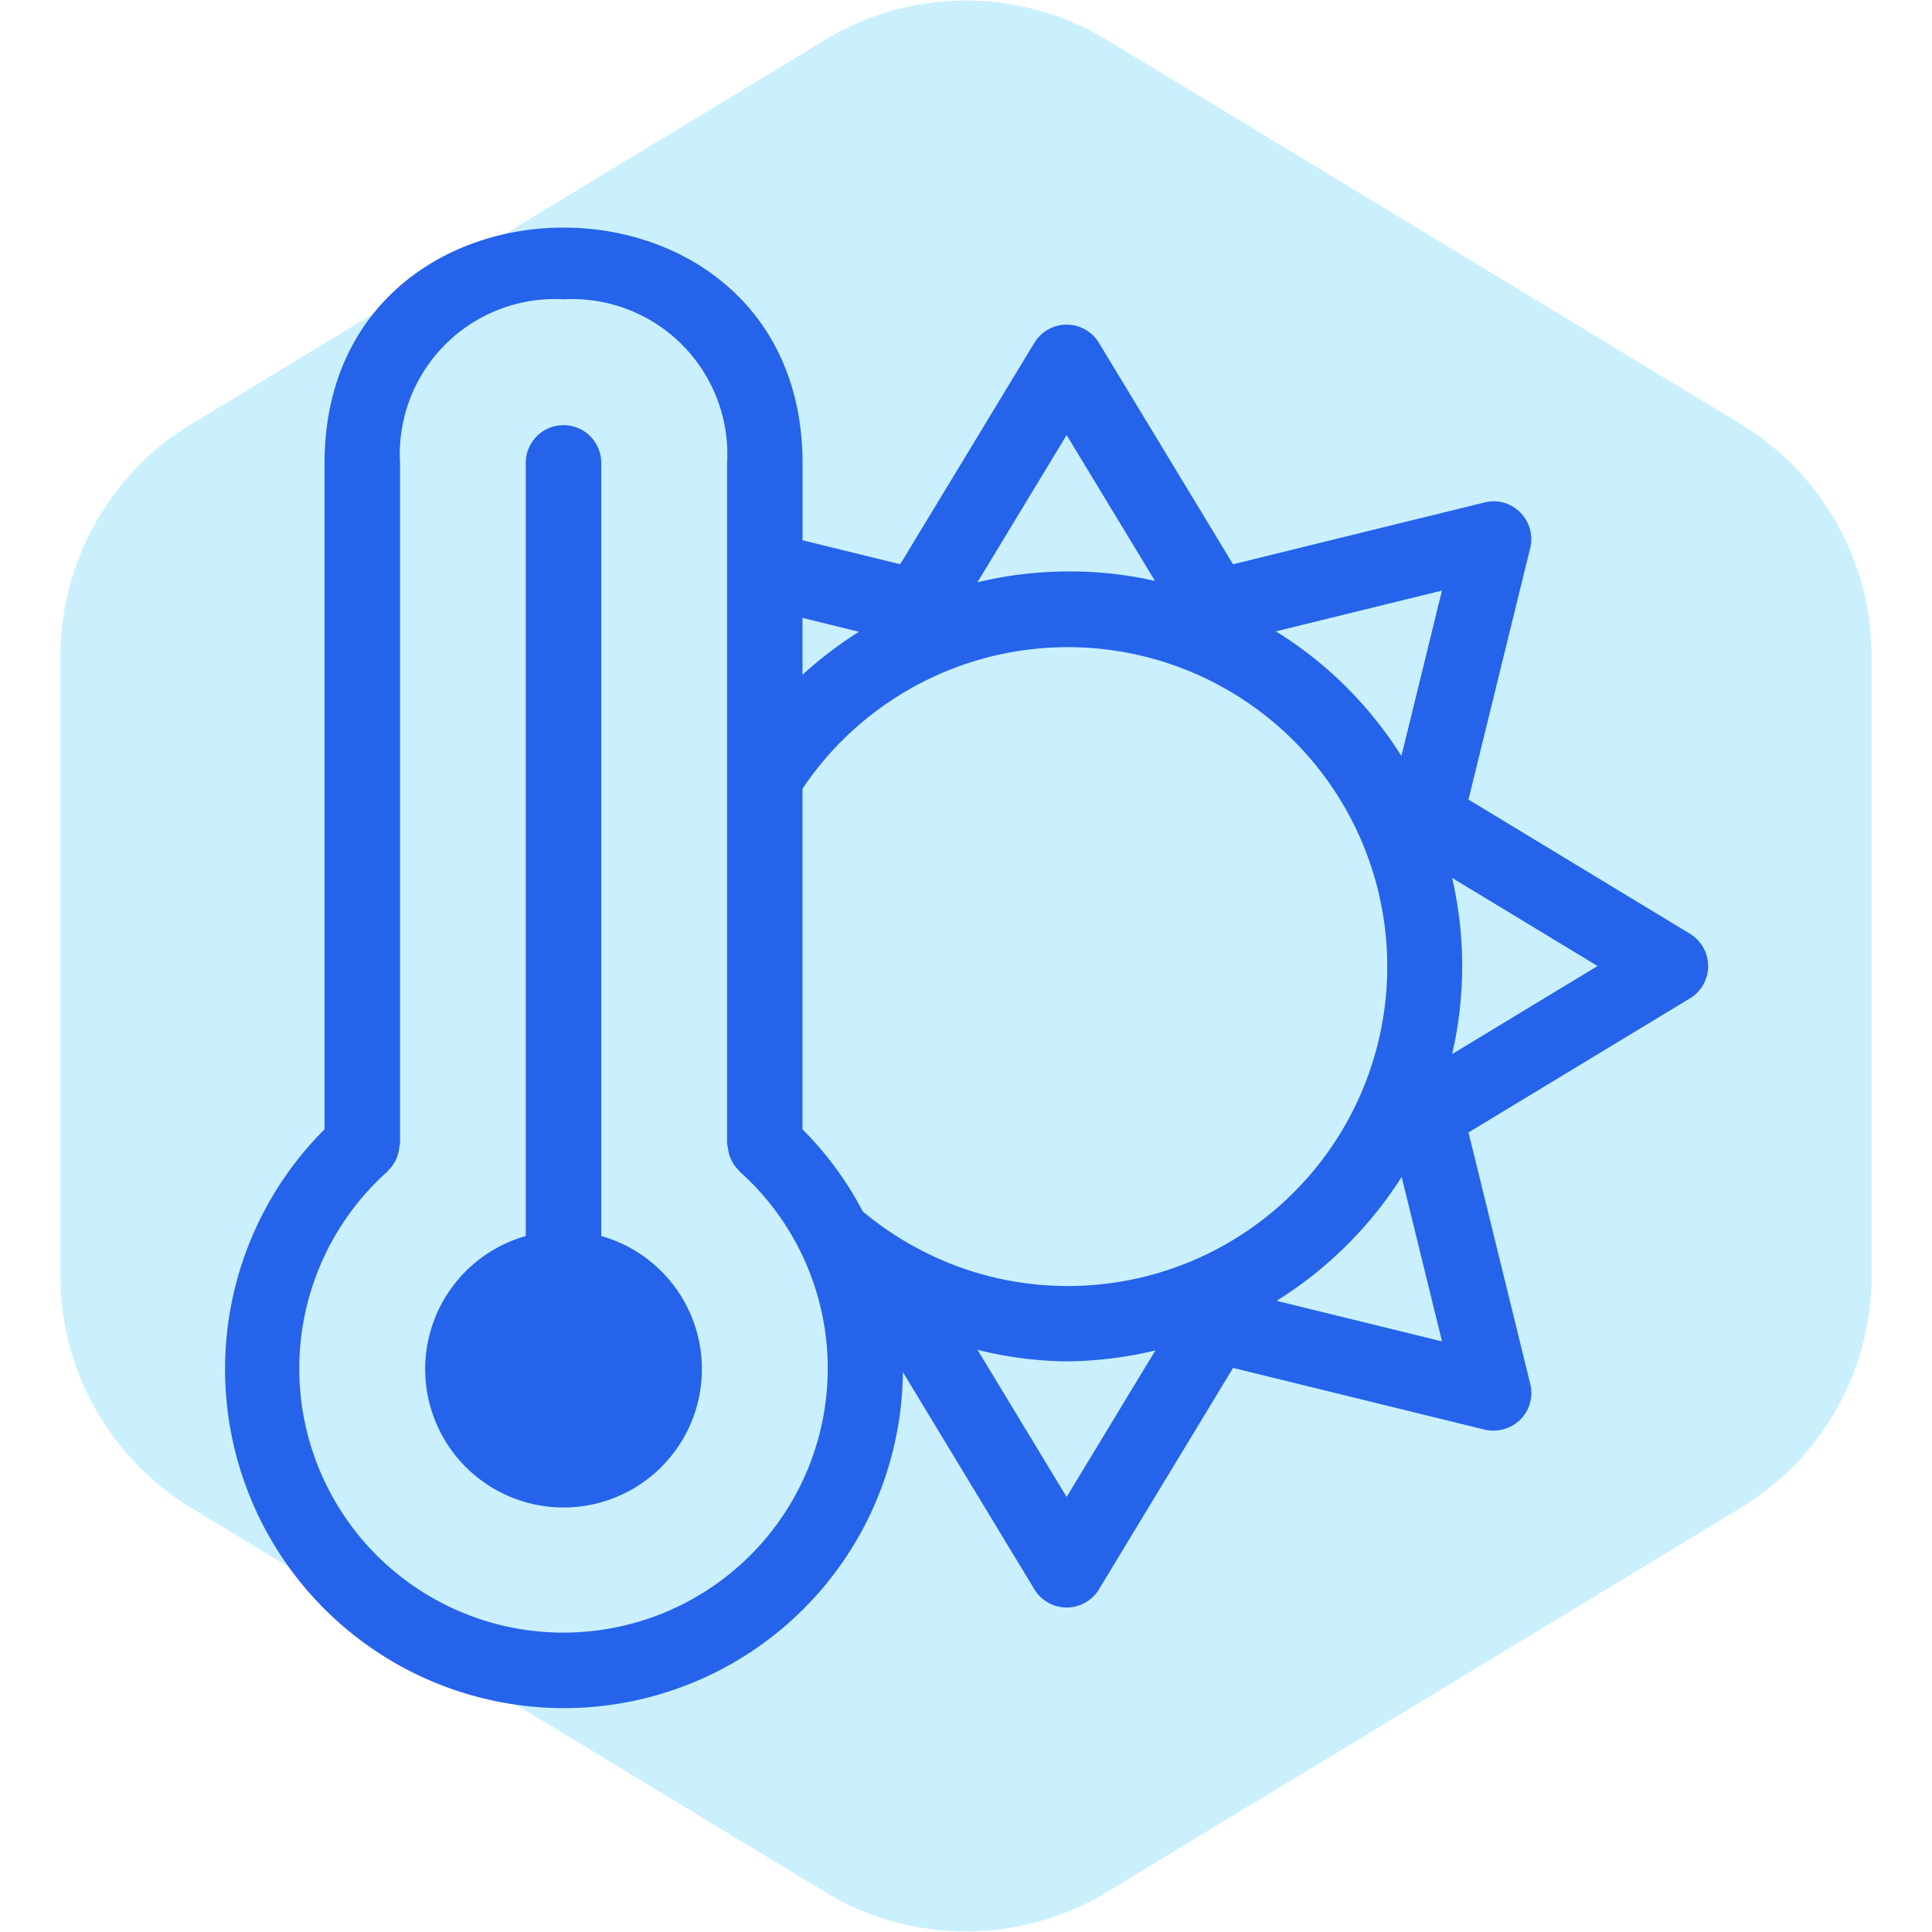
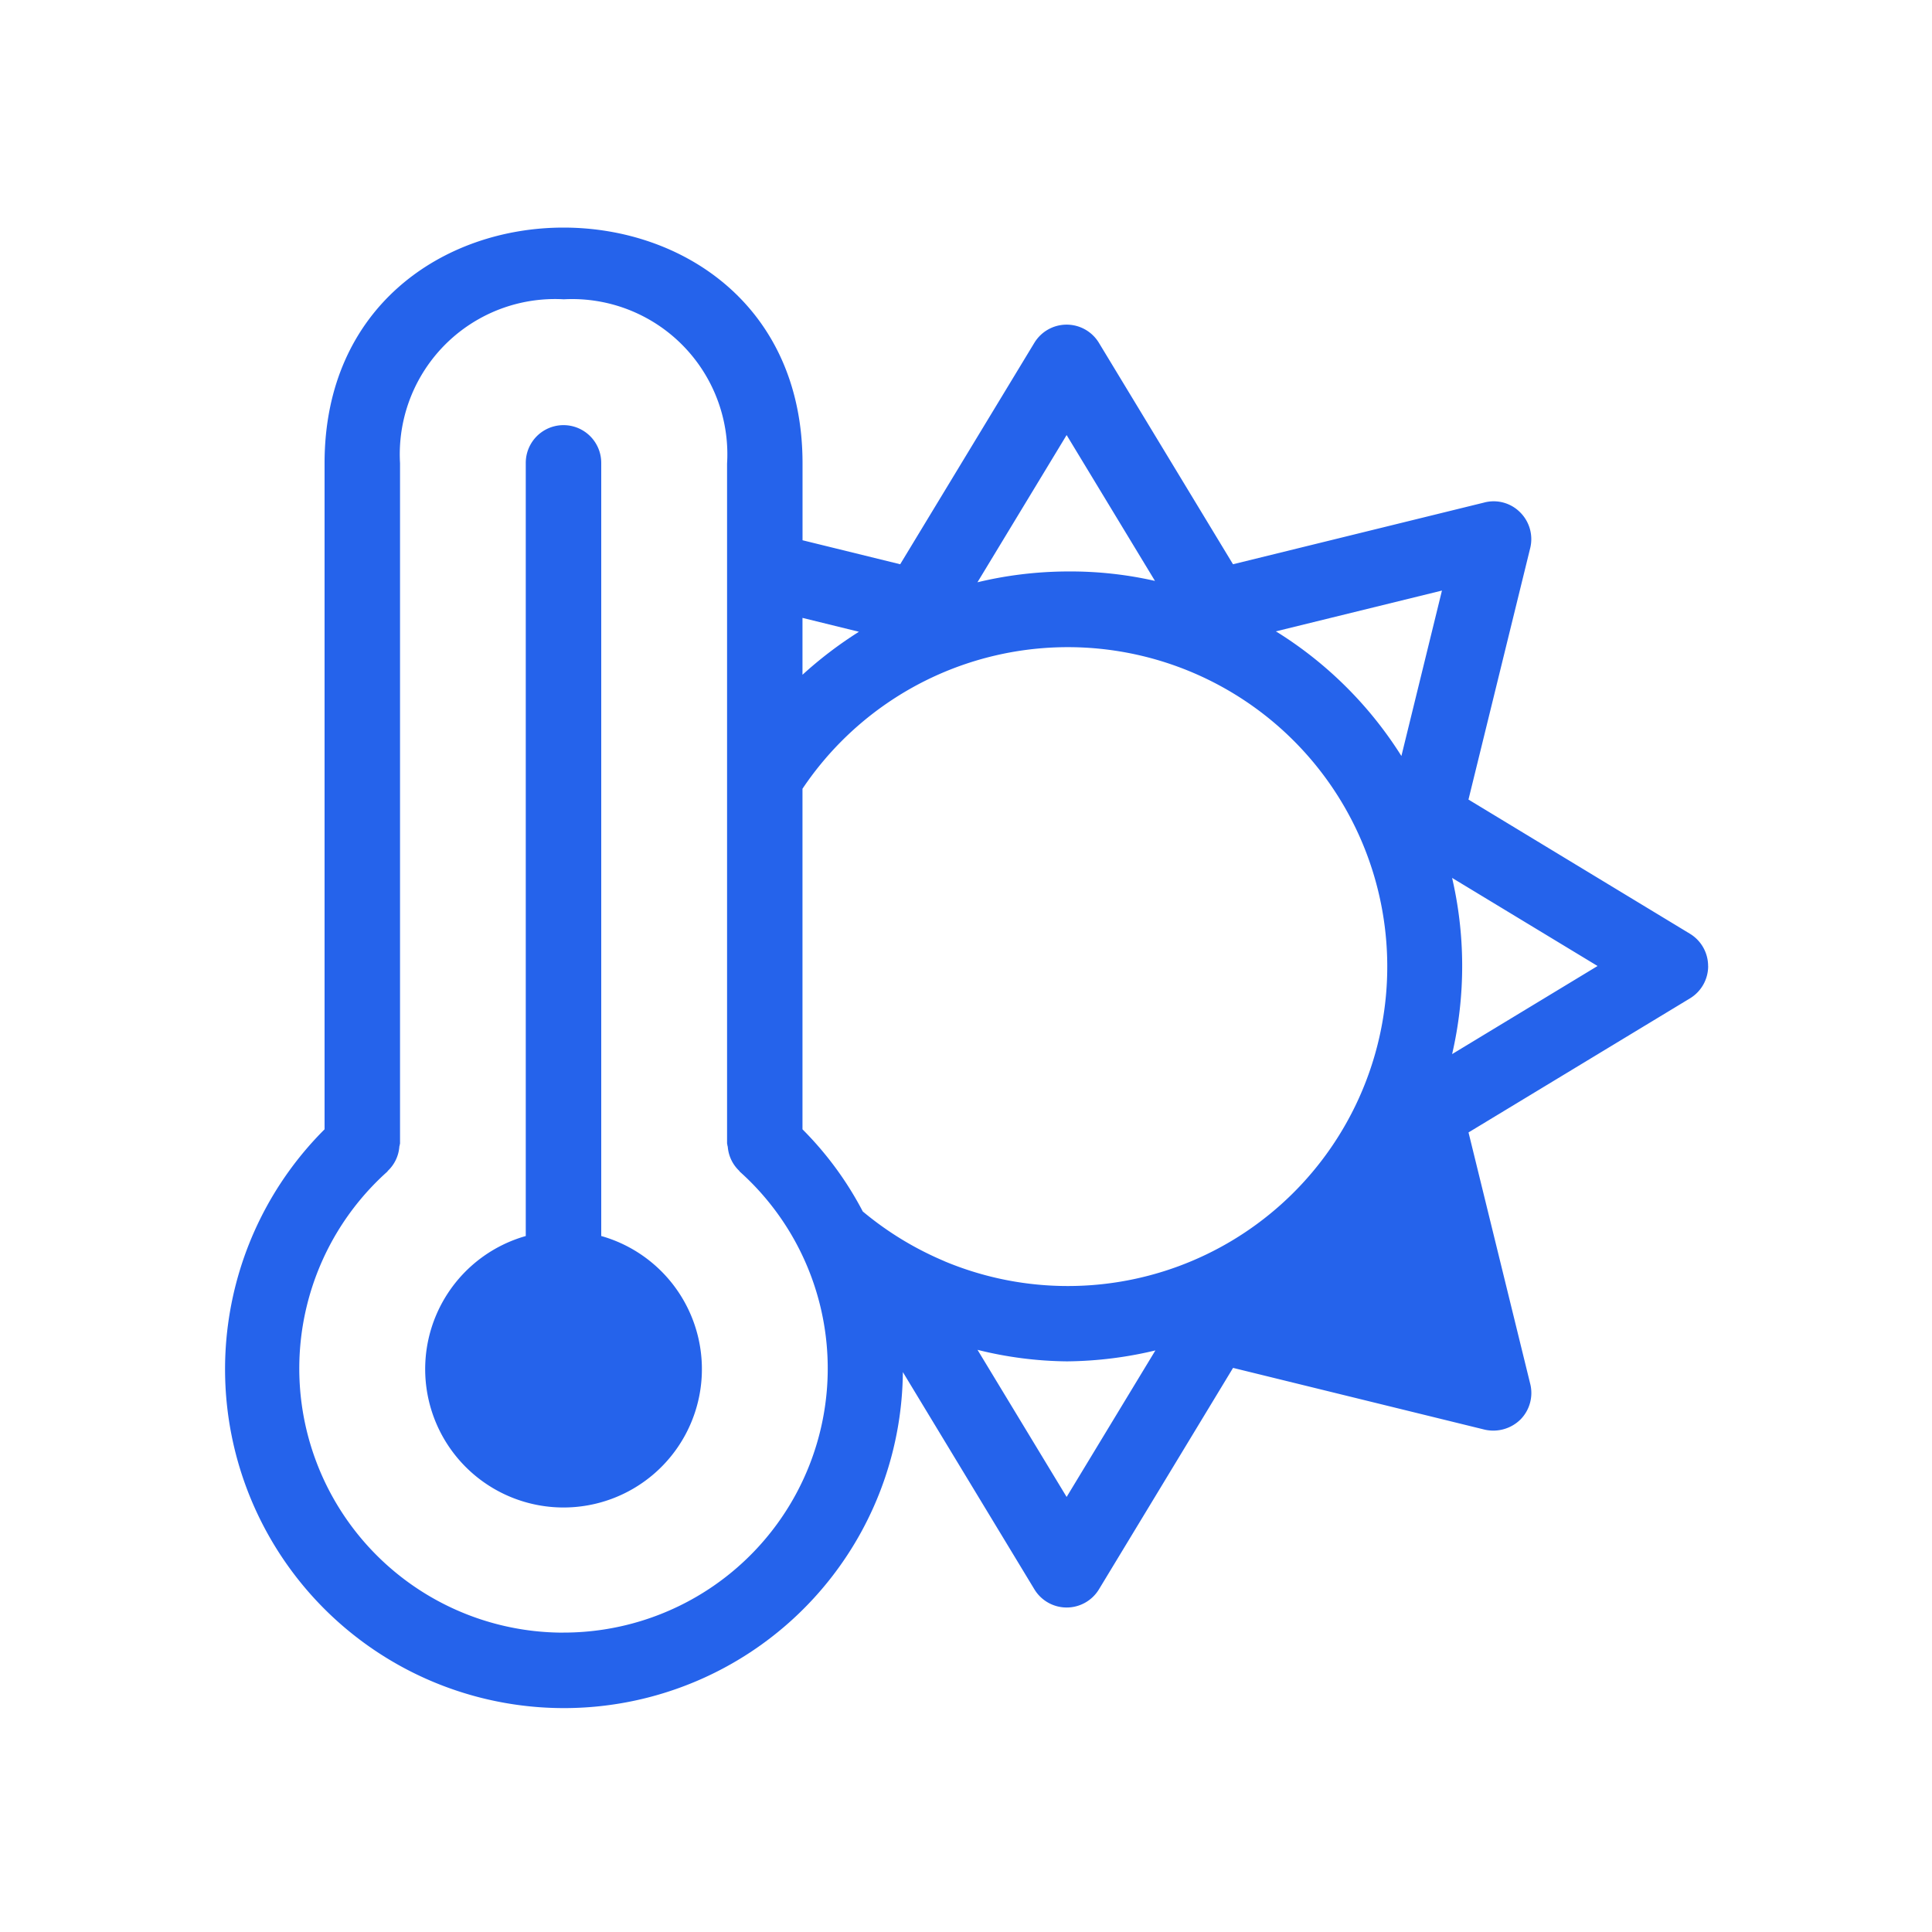
<svg xmlns="http://www.w3.org/2000/svg" fill="#2563eb" width="256" height="256" viewBox="-3.2 -3.2 38.4 38.4" stroke="#2563eb" stroke-width="0">
-   <path fill="#caf0fe" d="M18.798-2.408a5.4 5.4 0 0 0-5.596 0L.602 5.229A5.4 5.4 0 0 0-2 9.846v12.308A5.4 5.4 0 0 0 .602 26.77l12.6 7.637a5.4 5.4 0 0 0 5.596 0l12.6-7.637A5.4 5.4 0 0 0 34 22.154V9.846a5.4 5.4 0 0 0-2.602-4.617z" stroke="none" />
-   <path d="M8.75 21.367V6a.75.75 0 0 0-1.5 0v15.367a2.75 2.75 0 1 0 1.519.005zm22-5.367a.75.75 0 0 0-.358-.639l-.003-.002-4.402-2.667 1.227-4.998a.75.75 0 0 0-.198-.709.74.74 0 0 0-.716-.197l.005-.001-4.998 1.228-2.666-4.402a.75.75 0 0 0-1.28-.003l-.002.003-2.667 4.402-1.941-.477v-1.53c0-6.246-9.5-6.246-9.5 0v13.238a6.736 6.736 0 1 0 11.494 4.828v-.003l2.615 4.319a.75.75 0 0 0 1.28.003l.002-.003 2.666-4.402 5 1.227a.77.77 0 0 0 .709-.198.75.75 0 0 0 .197-.714l.001.005-1.227-5 4.402-2.665a.75.75 0 0 0 .361-.641zm-6.096-4.174a7.8 7.8 0 0 0-2.463-2.458l-.033-.019 3.302-.811zm-9.063 10.049a6.4 6.4 0 0 1-1.653-1.005l.01.008a6.7 6.7 0 0 0-1.198-1.632v-6.769a6.349 6.349 0 1 1 2.8 9.382zM18 5.447l1.756 2.899a7.6 7.6 0 0 0-1.703-.188c-.648 0-1.279.079-1.881.229l.054-.011zm-4.128 3.91a8 8 0 0 0-1.128.86l.006-.005V9.081zM8 29.25a5.25 5.25 0 0 1-3.505-9.16l.005-.004.006-.012a.74.74 0 0 0 .231-.477v-.003c.001-.014.007-.024.008-.038l.006-.029V6.007A3.085 3.085 0 0 1 8.01 2.749h-.008a3.085 3.085 0 0 1 3.249 3.266v-.008 13.52l.006.029c0 .014.006.024.008.038.016.19.101.358.23.479l.006.012a5.25 5.25 0 0 1-3.5 9.164zm10-2.697-1.771-2.924a7.6 7.6 0 0 0 1.776.229h.005a7.8 7.8 0 0 0 1.81-.231l-.054.011zm4.173-3.898a7.9 7.9 0 0 0 2.467-2.433l.019-.031.802 3.27zm3.489-4.904a7.76 7.76 0 0 0-.013-3.556l.011.053L28.553 16z" stroke="none" />
+   <path d="M8.75 21.367V6a.75.75 0 0 0-1.5 0v15.367a2.75 2.75 0 1 0 1.519.005zm22-5.367a.75.75 0 0 0-.358-.639l-.003-.002-4.402-2.667 1.227-4.998a.75.75 0 0 0-.198-.709.74.74 0 0 0-.716-.197l.005-.001-4.998 1.228-2.666-4.402a.75.75 0 0 0-1.28-.003l-.002.003-2.667 4.402-1.941-.477v-1.53c0-6.246-9.5-6.246-9.5 0v13.238a6.736 6.736 0 1 0 11.494 4.828v-.003l2.615 4.319a.75.75 0 0 0 1.28.003l.002-.003 2.666-4.402 5 1.227a.77.77 0 0 0 .709-.198.75.75 0 0 0 .197-.714l.001.005-1.227-5 4.402-2.665a.75.75 0 0 0 .361-.641zm-6.096-4.174a7.8 7.8 0 0 0-2.463-2.458l-.033-.019 3.302-.811zm-9.063 10.049a6.4 6.4 0 0 1-1.653-1.005l.01.008a6.7 6.7 0 0 0-1.198-1.632v-6.769a6.349 6.349 0 1 1 2.8 9.382zM18 5.447l1.756 2.899a7.6 7.6 0 0 0-1.703-.188c-.648 0-1.279.079-1.881.229l.054-.011zm-4.128 3.91a8 8 0 0 0-1.128.86l.006-.005V9.081zM8 29.25a5.25 5.25 0 0 1-3.505-9.16l.005-.004.006-.012a.74.74 0 0 0 .231-.477v-.003c.001-.014.007-.024.008-.038l.006-.029V6.007A3.085 3.085 0 0 1 8.01 2.749h-.008a3.085 3.085 0 0 1 3.249 3.266v-.008 13.52l.006.029c0 .014.006.024.008.038.016.19.101.358.23.479l.006.012a5.25 5.25 0 0 1-3.5 9.164zm10-2.697-1.771-2.924a7.6 7.6 0 0 0 1.776.229h.005a7.8 7.8 0 0 0 1.81-.231l-.054.011zm4.173-3.898a7.9 7.9 0 0 0 2.467-2.433zm3.489-4.904a7.76 7.76 0 0 0-.013-3.556l.011.053L28.553 16z" stroke="none" />
</svg>